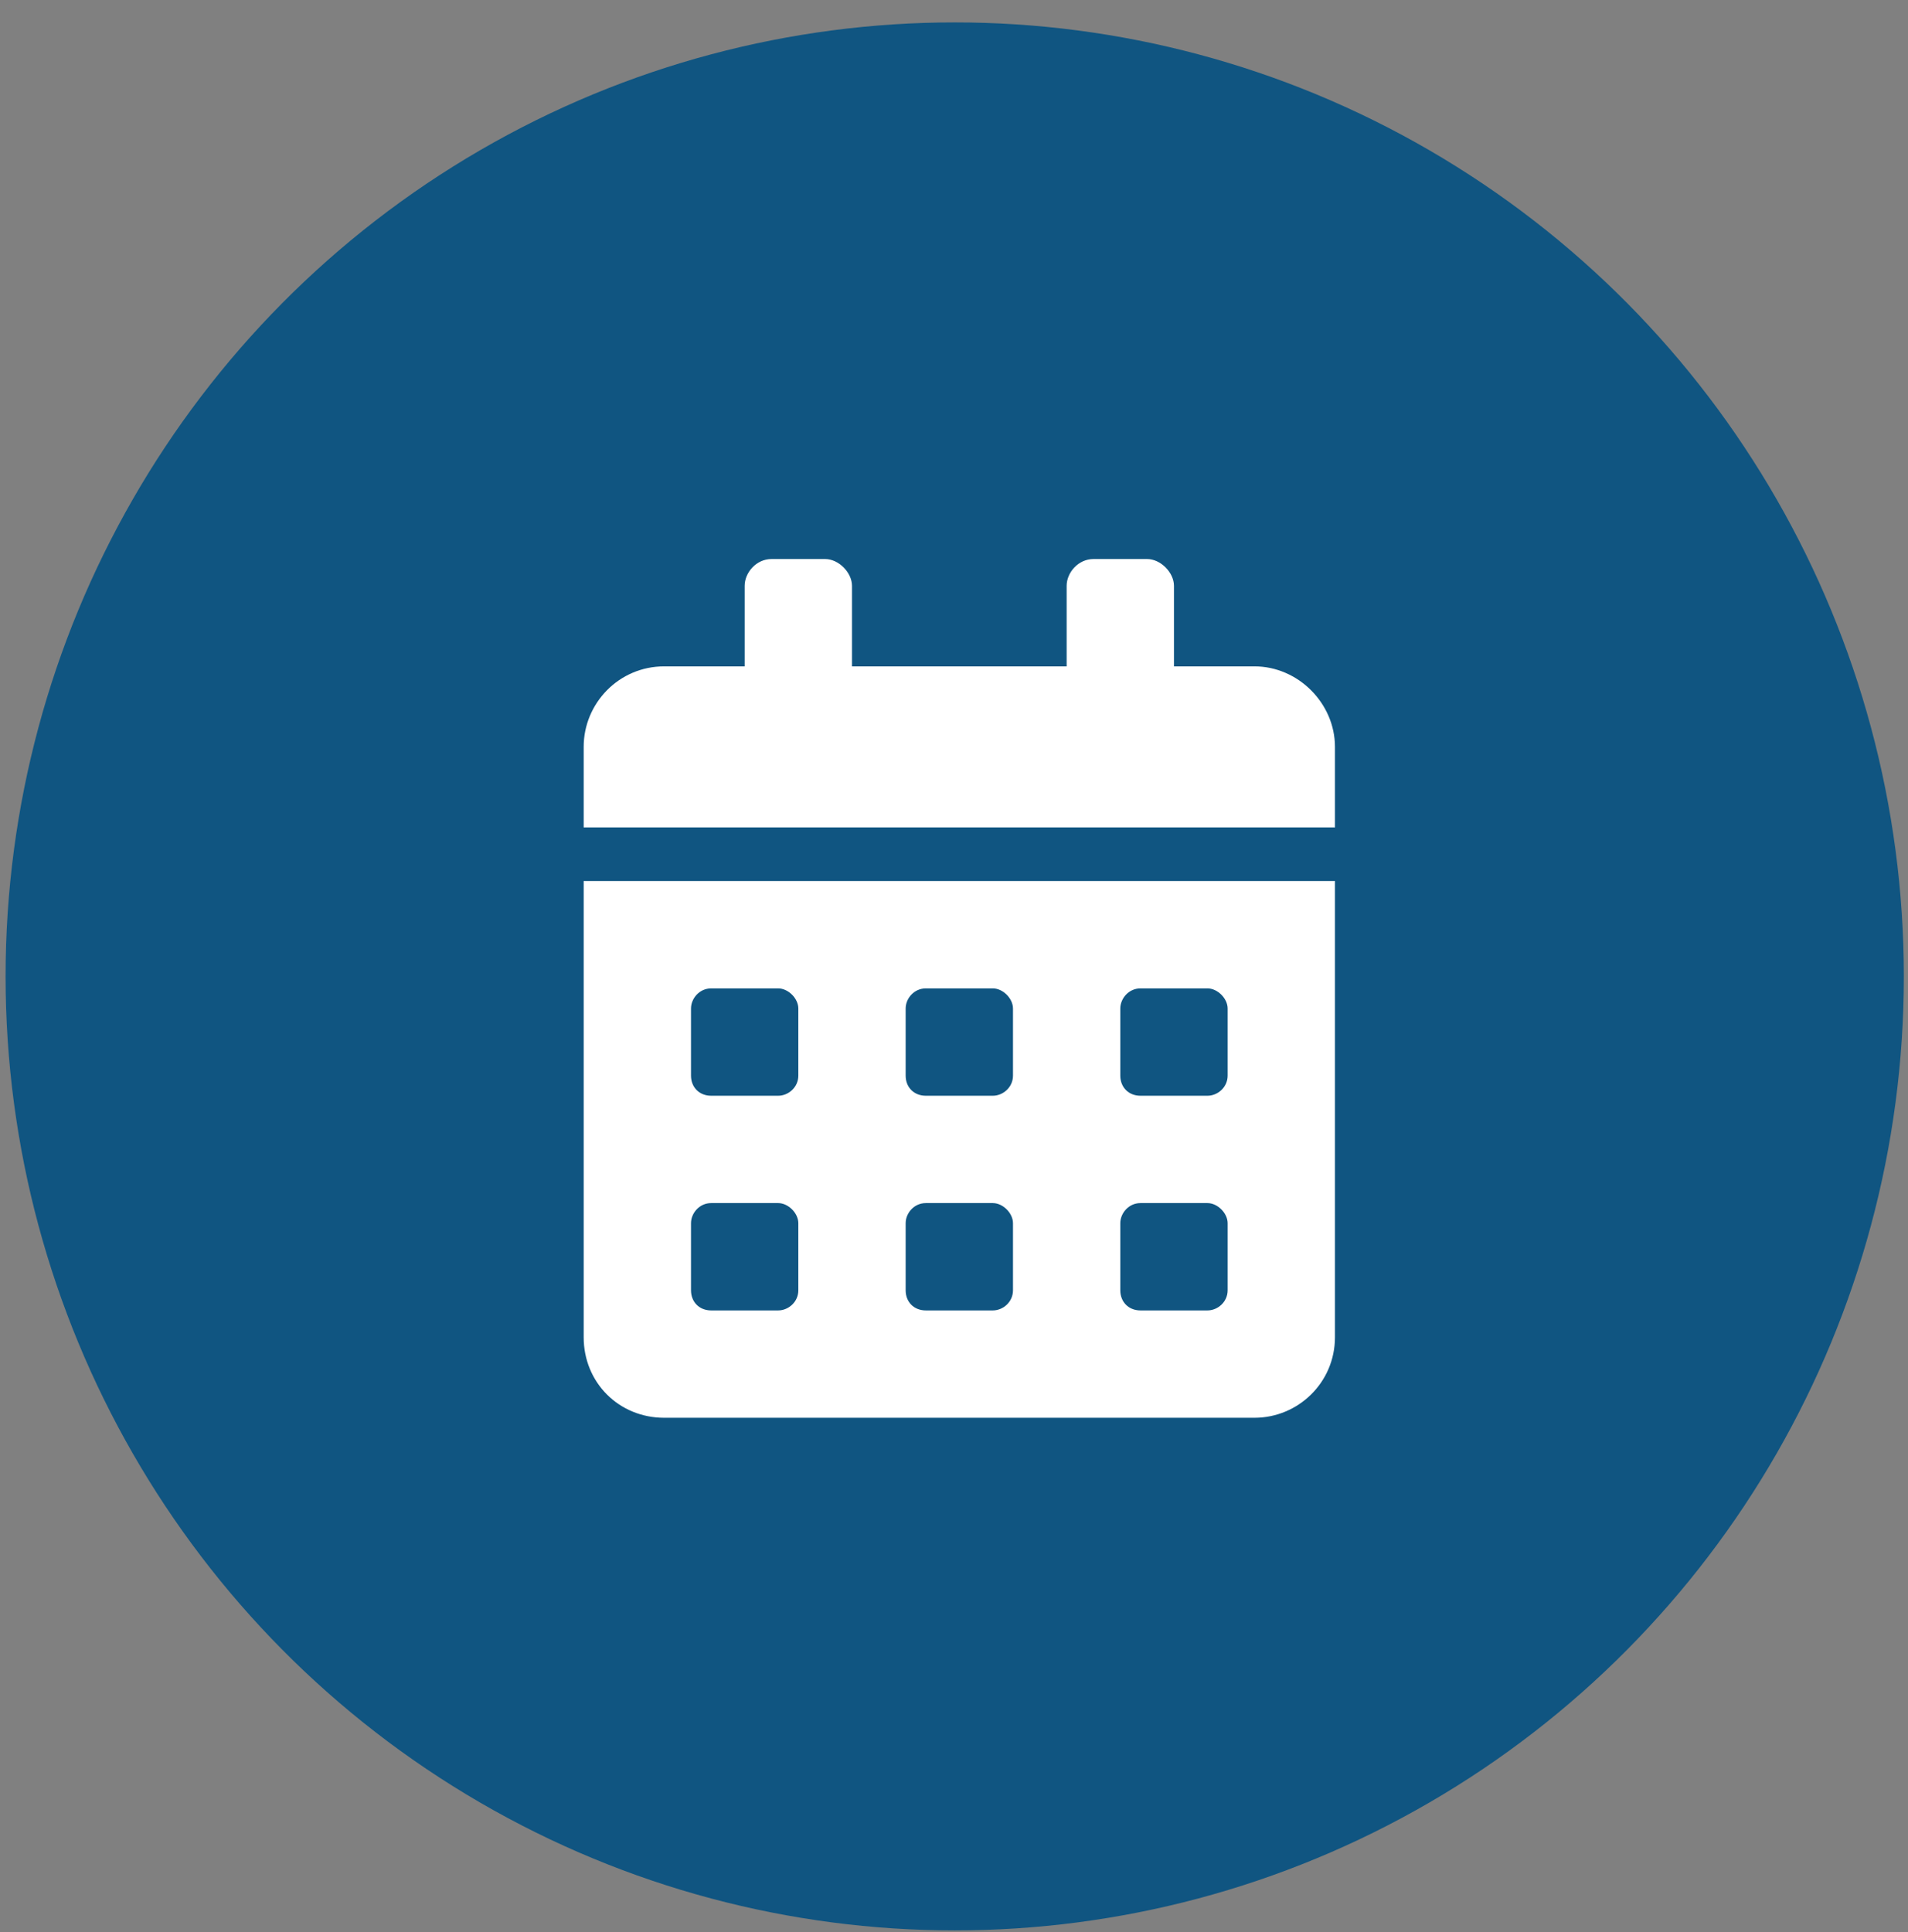
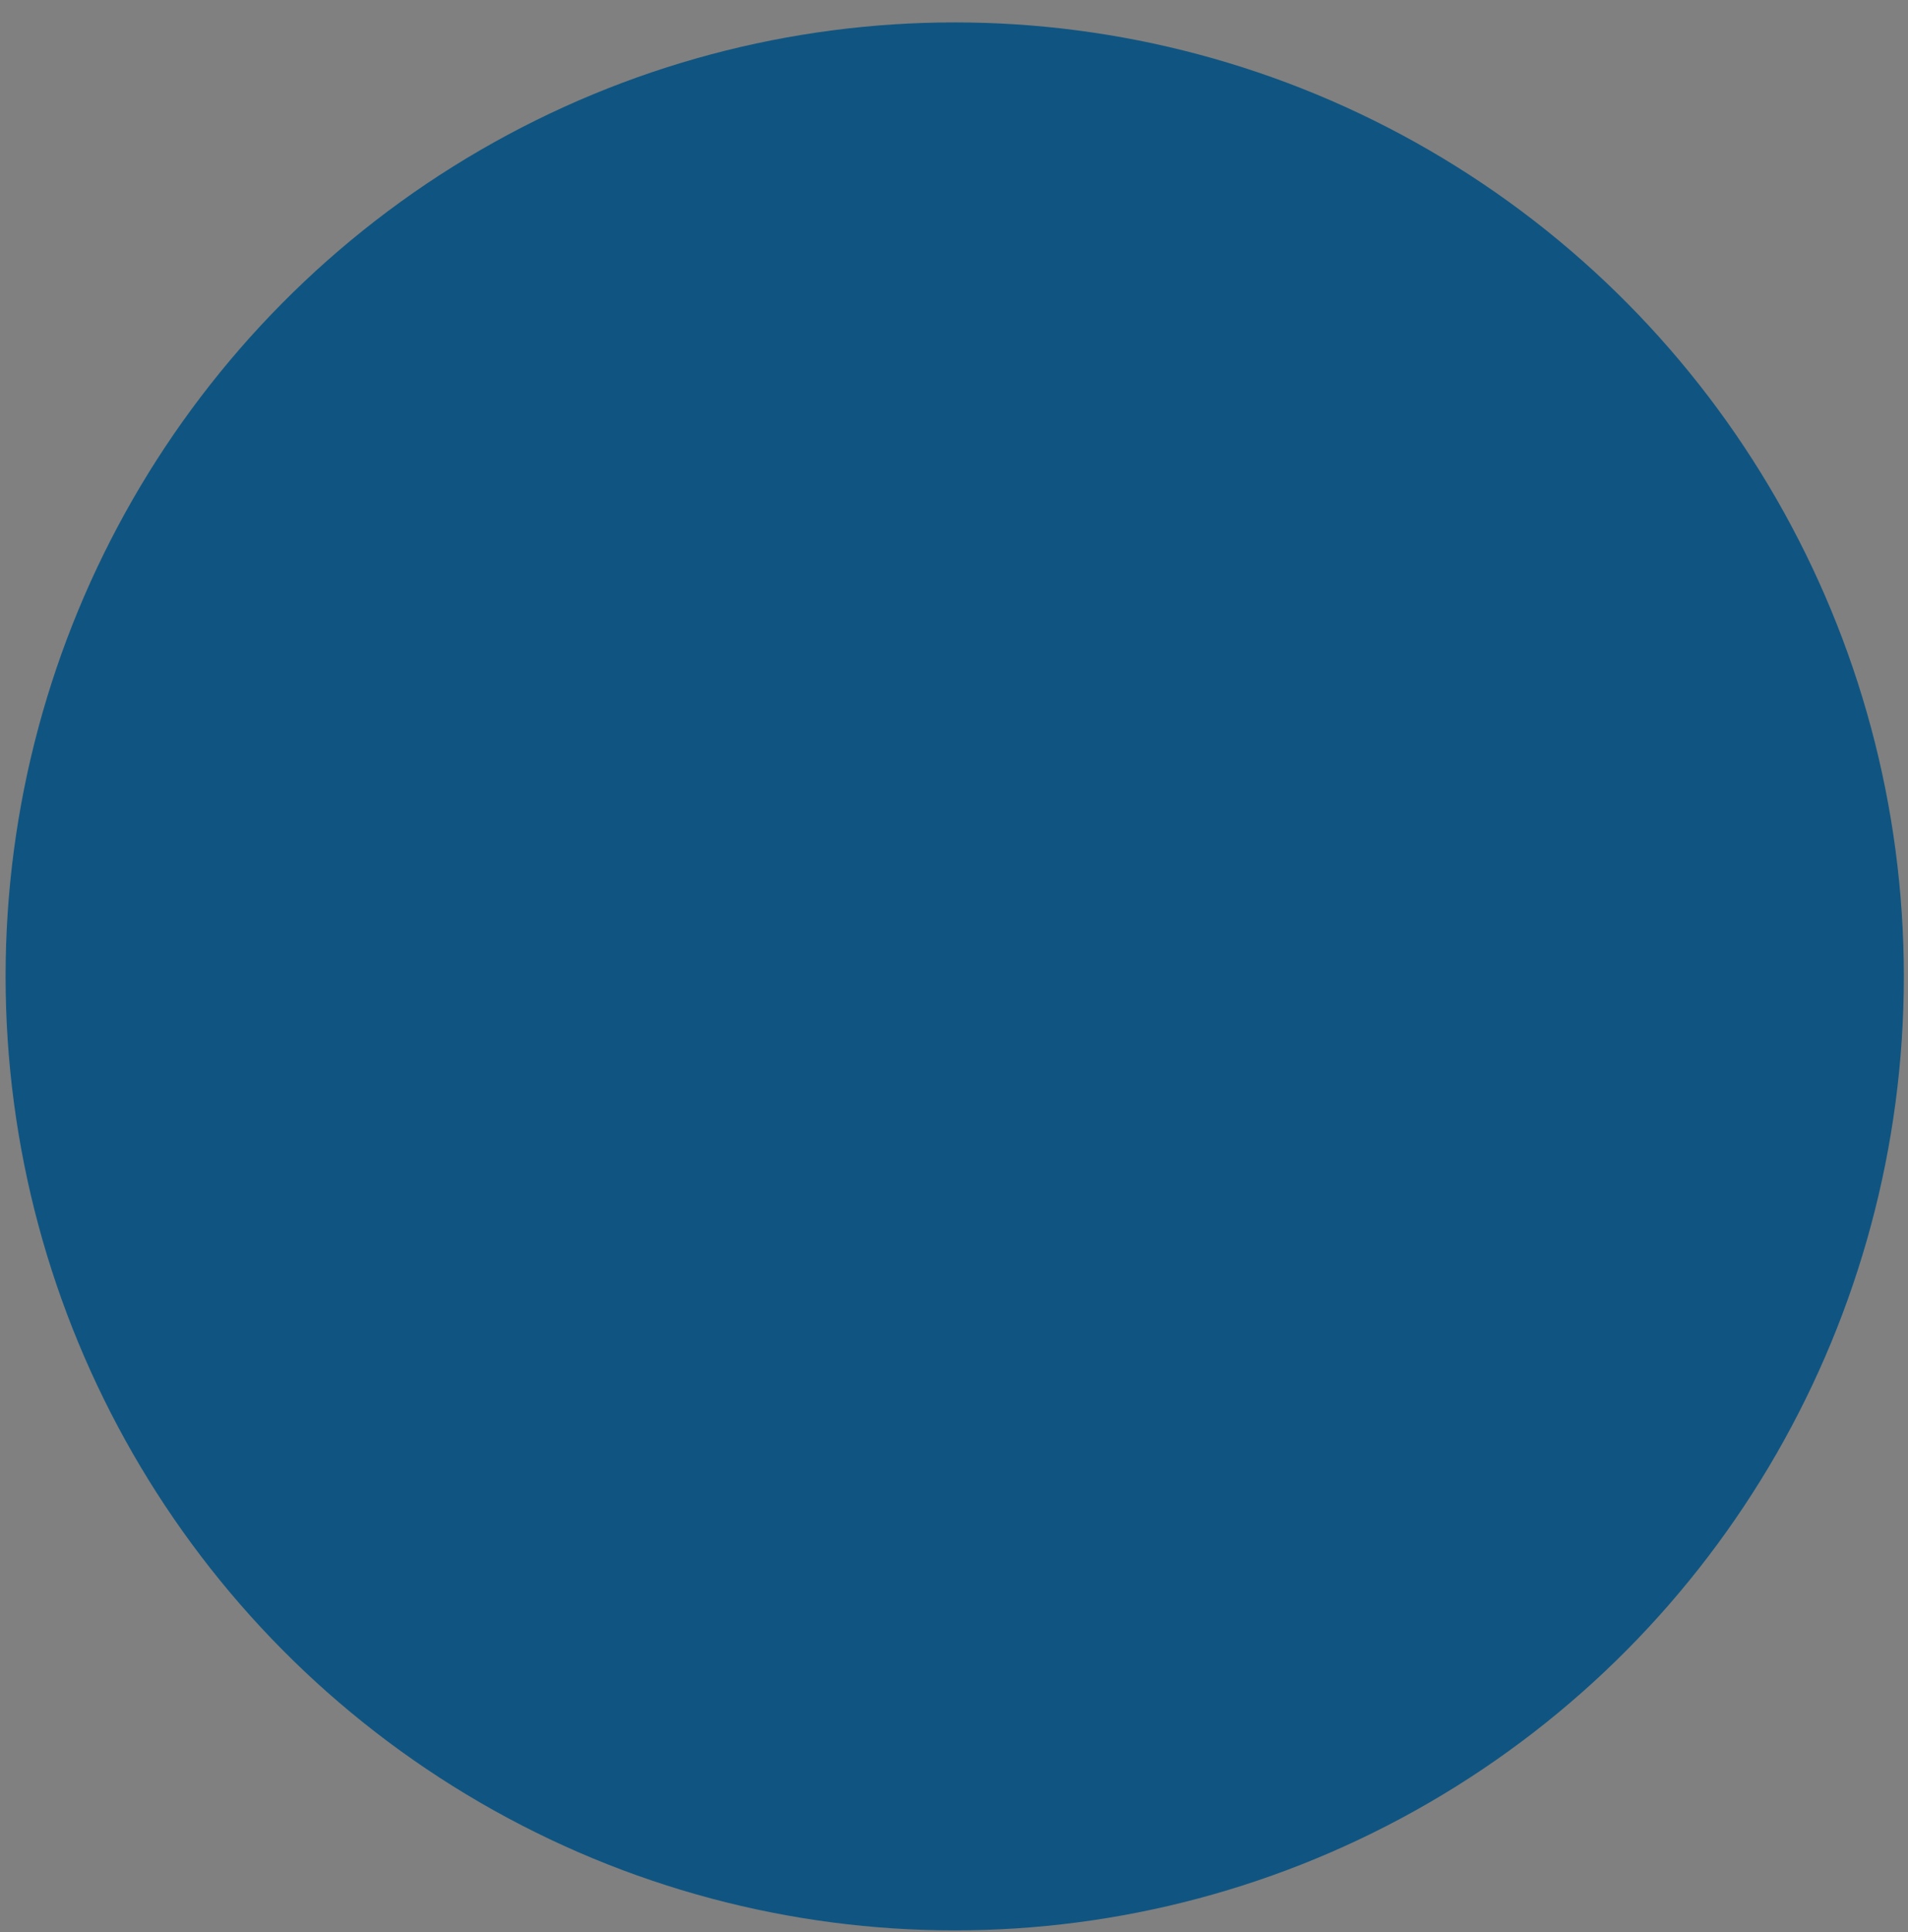
<svg xmlns="http://www.w3.org/2000/svg" width="80" height="81" viewBox="0 0 80 81" fill="none">
  <rect x="0" y="0" width="80" height="81" fill="#808080" stroke="none" />
  <ellipse cx="40.03" cy="40.932" rx="39.796" ry="39.993" fill="#105581" />
-   <path d="M24.473 56.06C24.473 57.959 25.95 59.435 27.848 59.435H52.598C54.426 59.435 55.973 57.959 55.973 56.06V36.935H24.473V56.06ZM46.973 42.279C46.973 41.857 47.325 41.435 47.817 41.435H50.629C51.051 41.435 51.473 41.857 51.473 42.279V45.092C51.473 45.584 51.051 45.935 50.629 45.935H47.817C47.325 45.935 46.973 45.584 46.973 45.092V42.279ZM46.973 51.279C46.973 50.857 47.325 50.435 47.817 50.435H50.629C51.051 50.435 51.473 50.857 51.473 51.279V54.092C51.473 54.584 51.051 54.935 50.629 54.935H47.817C47.325 54.935 46.973 54.584 46.973 54.092V51.279ZM37.973 42.279C37.973 41.857 38.325 41.435 38.817 41.435H41.629C42.051 41.435 42.473 41.857 42.473 42.279V45.092C42.473 45.584 42.051 45.935 41.629 45.935H38.817C38.325 45.935 37.973 45.584 37.973 45.092V42.279ZM37.973 51.279C37.973 50.857 38.325 50.435 38.817 50.435H41.629C42.051 50.435 42.473 50.857 42.473 51.279V54.092C42.473 54.584 42.051 54.935 41.629 54.935H38.817C38.325 54.935 37.973 54.584 37.973 54.092V51.279ZM28.973 42.279C28.973 41.857 29.325 41.435 29.817 41.435H32.629C33.051 41.435 33.473 41.857 33.473 42.279V45.092C33.473 45.584 33.051 45.935 32.629 45.935H29.817C29.325 45.935 28.973 45.584 28.973 45.092V42.279ZM28.973 51.279C28.973 50.857 29.325 50.435 29.817 50.435H32.629C33.051 50.435 33.473 50.857 33.473 51.279V54.092C33.473 54.584 33.051 54.935 32.629 54.935H29.817C29.325 54.935 28.973 54.584 28.973 54.092V51.279ZM52.598 27.935H49.223V24.56C49.223 23.998 48.661 23.435 48.098 23.435H45.848C45.215 23.435 44.723 23.998 44.723 24.56V27.935H35.723V24.56C35.723 23.998 35.161 23.435 34.598 23.435H32.348C31.715 23.435 31.223 23.998 31.223 24.56V27.935H27.848C25.95 27.935 24.473 29.482 24.473 31.31V34.685H55.973V31.31C55.973 29.482 54.426 27.935 52.598 27.935Z" fill="white" />
</svg>